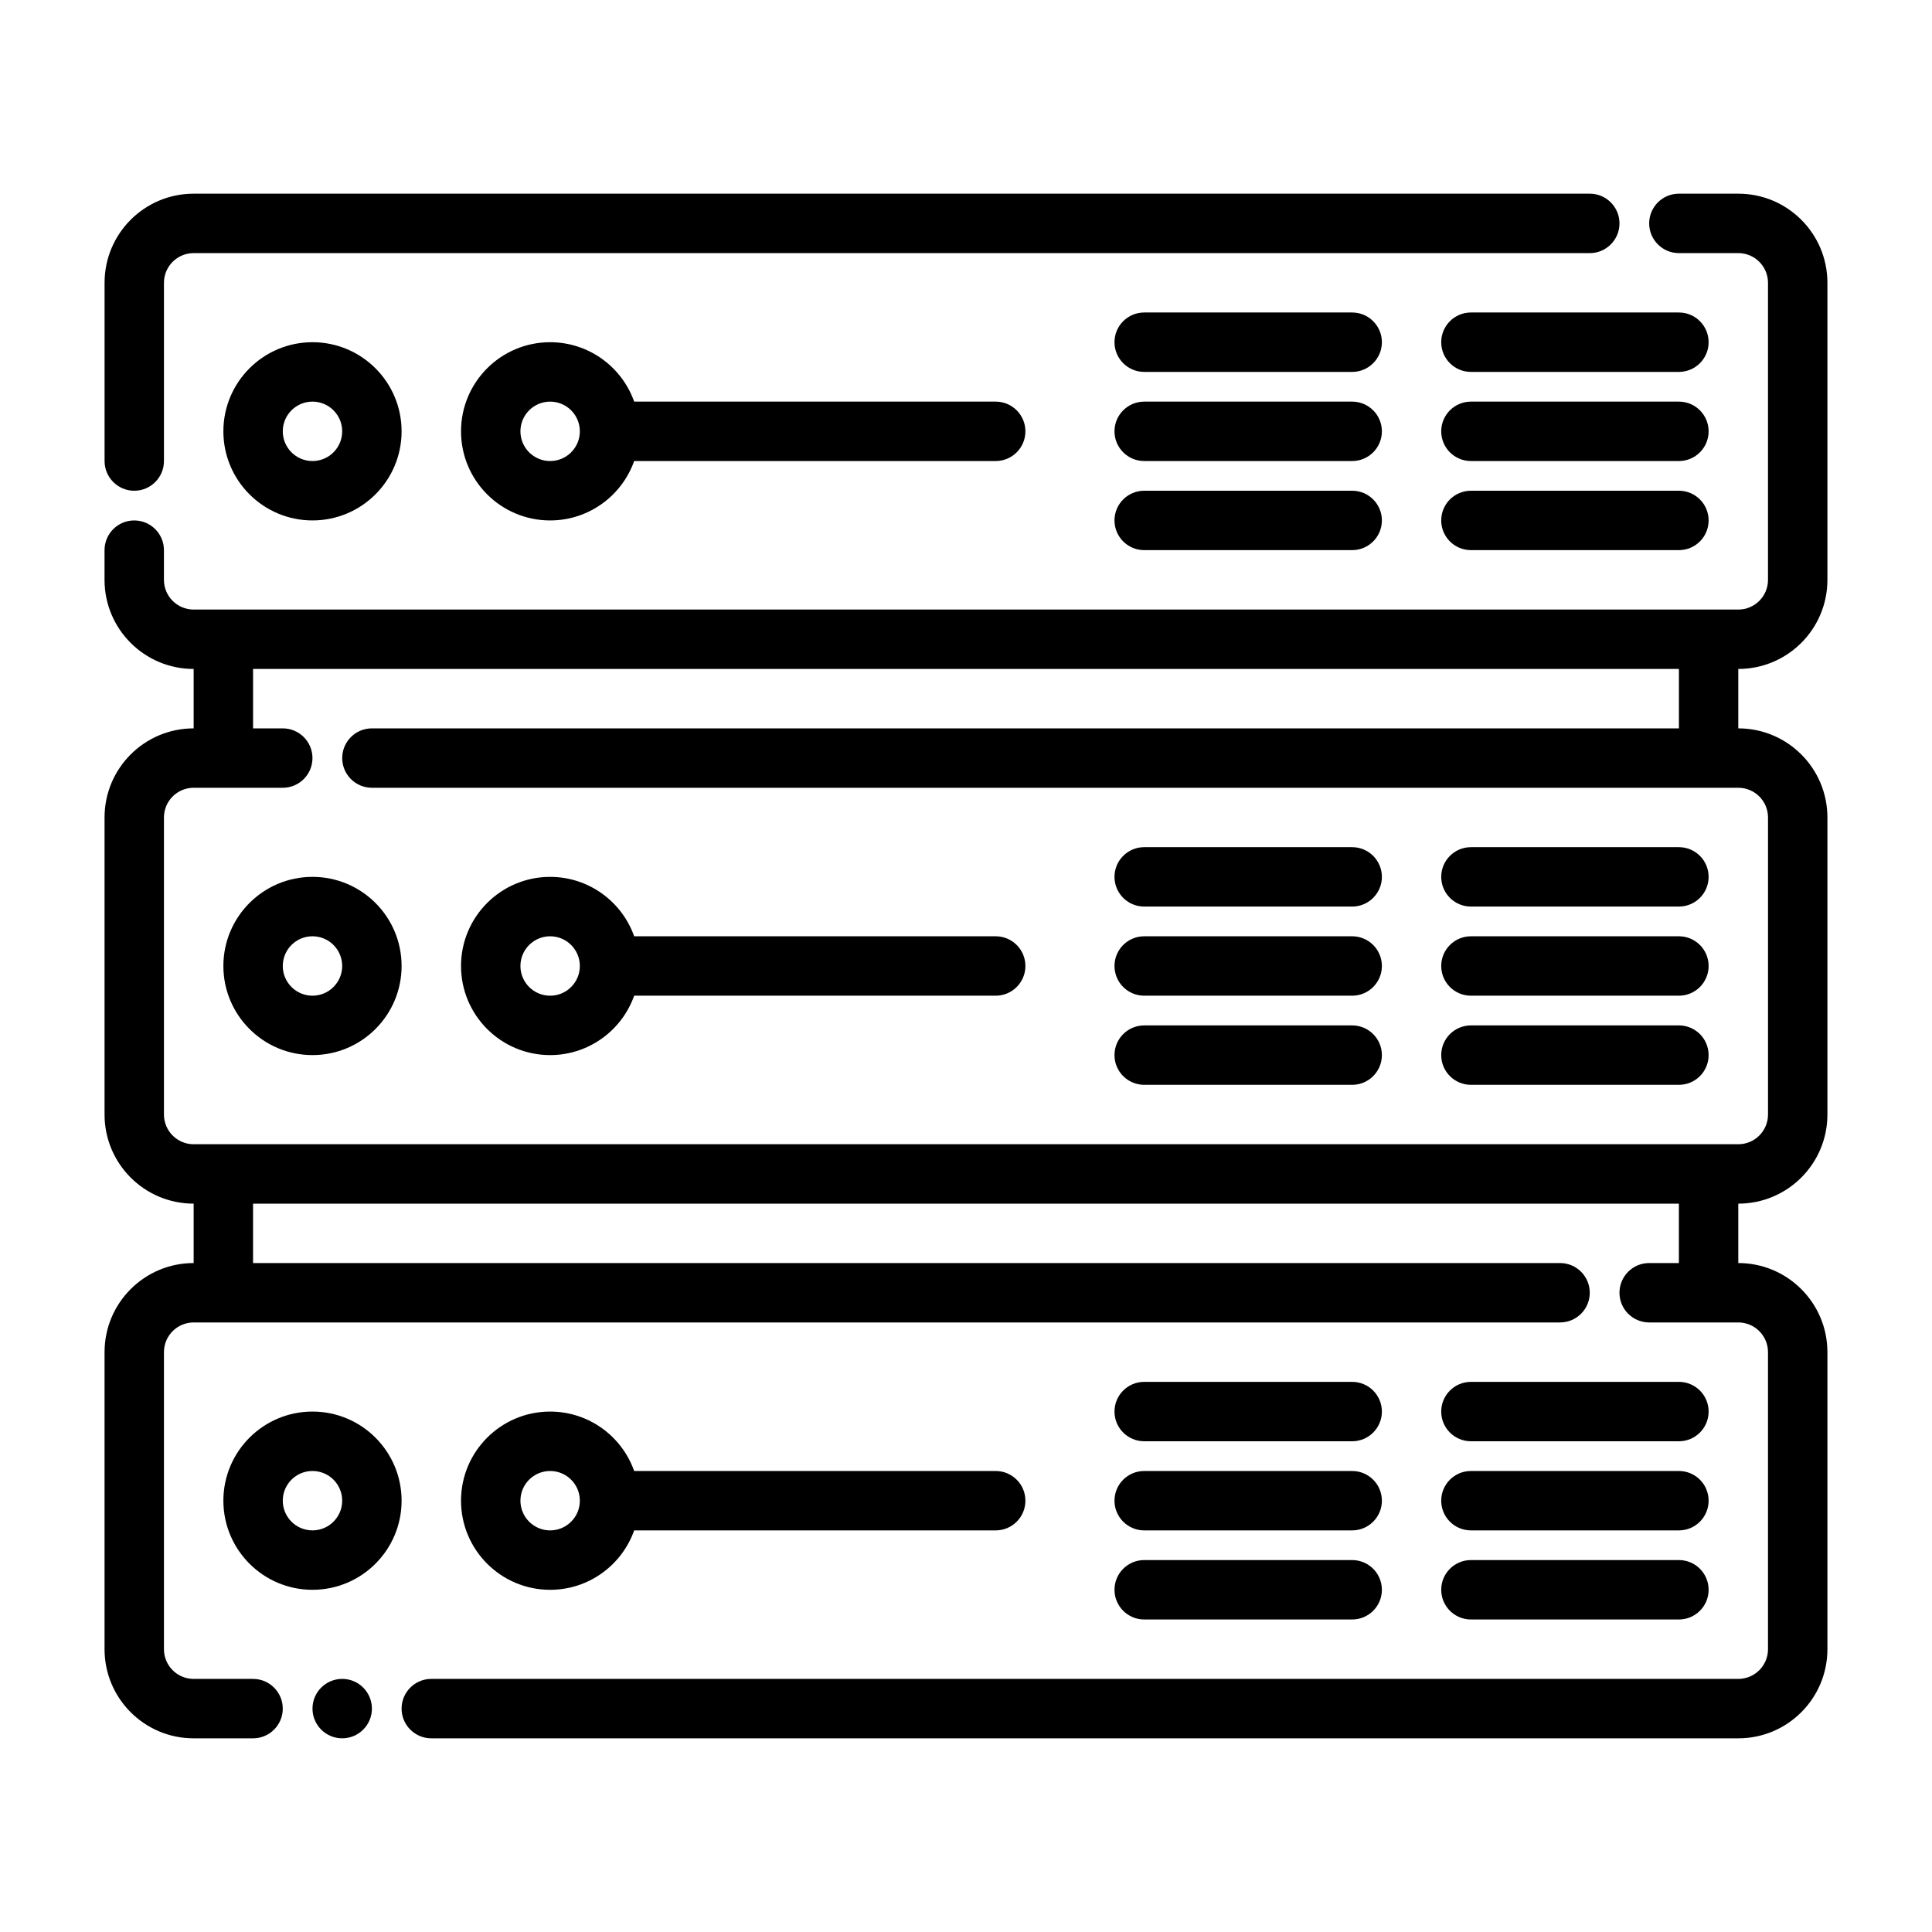
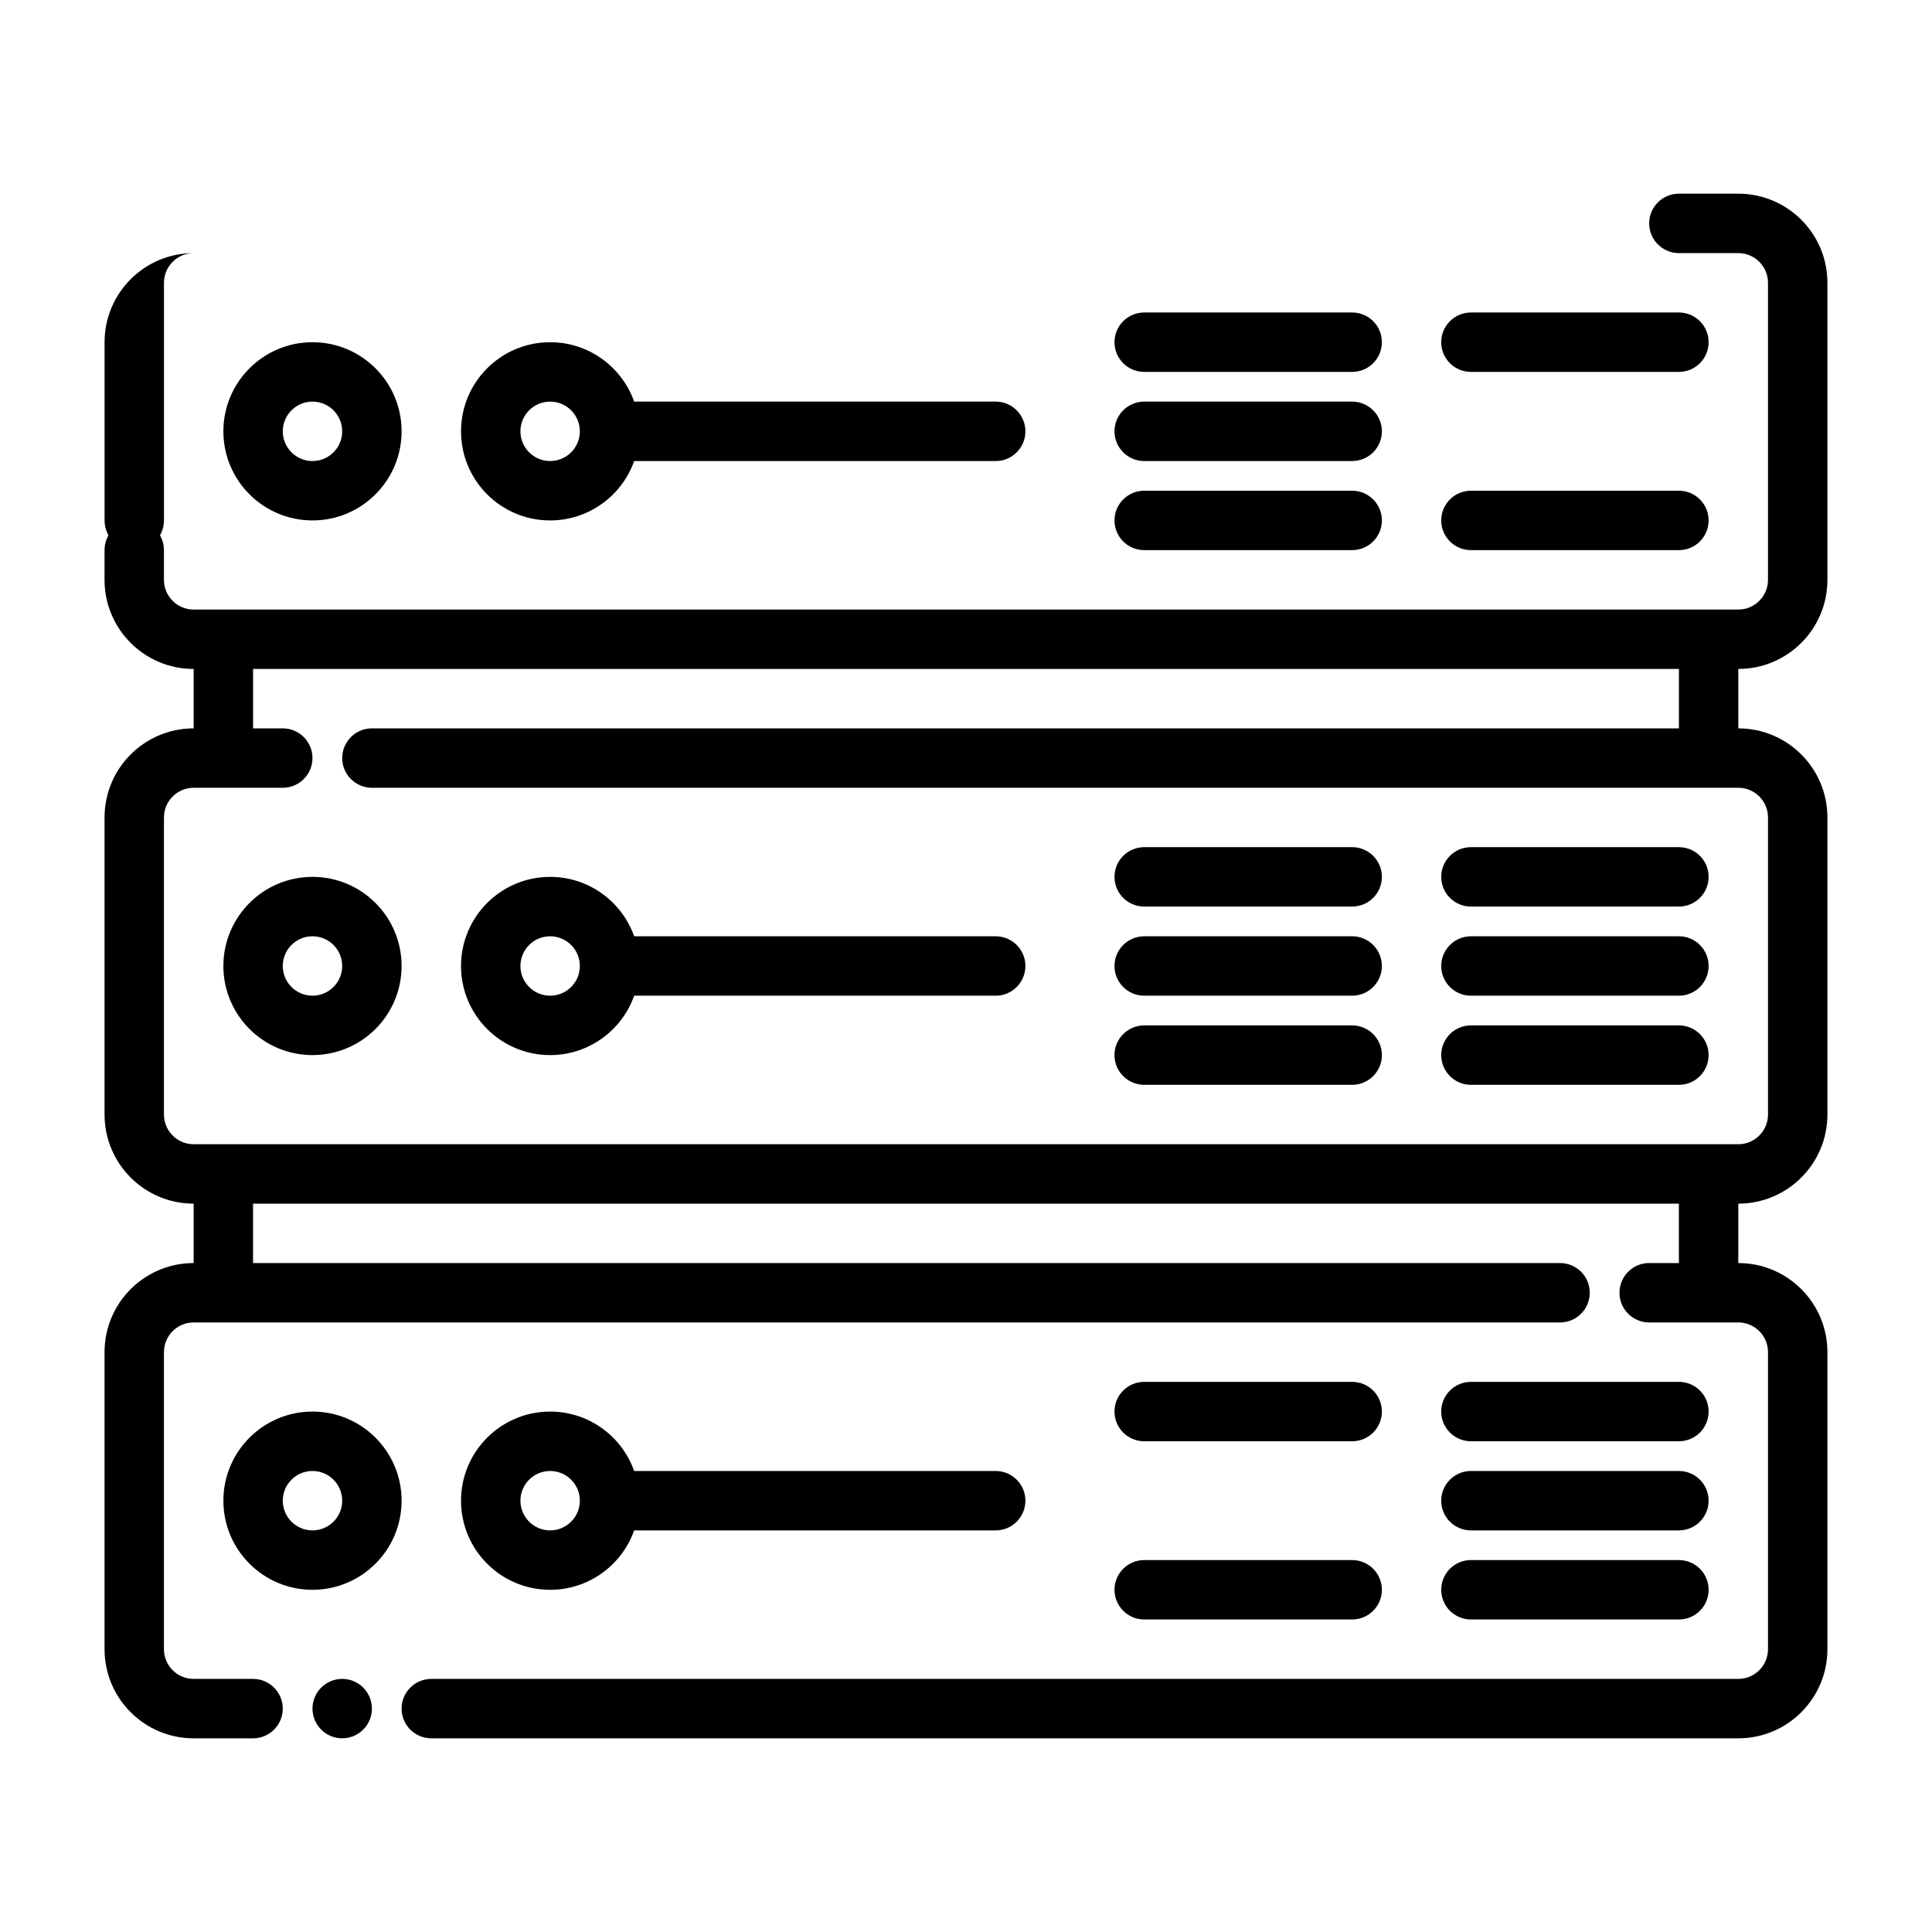
<svg xmlns="http://www.w3.org/2000/svg" fill="#000000" width="800px" height="800px" version="1.1" viewBox="144 144 512 512">
  <g fill-rule="evenodd">
-     <path d="m187.45 266.18v-47.234c0-4.348 3.527-7.867 7.871-7.867h369.99c4.344 0 7.871-3.535 7.871-7.875 0-4.344-3.527-7.875-7.871-7.875h-369.99c-13.039 0-23.609 10.574-23.609 23.617v47.234c0 4.344 3.523 7.871 7.871 7.871 4.344 0 7.867-3.527 7.867-7.871z" />
+     <path d="m187.45 266.18v-47.234c0-4.348 3.527-7.867 7.871-7.867h369.99h-369.99c-13.039 0-23.609 10.574-23.609 23.617v47.234c0 4.344 3.523 7.871 7.871 7.871 4.344 0 7.867-3.527 7.867-7.871z" />
    <path d="m242.56 596.8c0 4.348-3.523 7.871-7.871 7.871s-7.875-3.523-7.875-7.871c0-4.348 3.527-7.875 7.875-7.875s7.871 3.527 7.871 7.875" />
    <path d="m226.81 234.69c-13.035 0-23.613 10.578-23.613 23.613 0 13.039 10.578 23.617 23.613 23.617 13.039 0 23.617-10.578 23.617-23.617 0-13.035-10.578-23.613-23.617-23.613zm0 15.742c4.348 0 7.875 3.527 7.875 7.871 0 4.348-3.527 7.875-7.875 7.875-4.344 0-7.871-3.527-7.871-7.875 0-4.344 3.527-7.871 7.871-7.871z" />
    <path d="m226.81 376.38c-13.035 0-23.613 10.578-23.613 23.617 0 13.035 10.578 23.613 23.613 23.613 13.039 0 23.617-10.578 23.617-23.613 0-13.039-10.578-23.617-23.617-23.617zm0 15.742c4.348 0 7.875 3.527 7.875 7.875 0 4.344-3.527 7.871-7.875 7.871-4.344 0-7.871-3.527-7.871-7.871 0-4.348 3.527-7.875 7.871-7.875z" />
    <path d="m226.81 518.08c-13.035 0-23.613 10.582-23.613 23.617 0 13.035 10.578 23.617 23.613 23.617 13.039 0 23.617-10.582 23.617-23.617 0-13.035-10.578-23.617-23.617-23.617zm0 15.746c4.348 0 7.875 3.523 7.875 7.871 0 4.344-3.527 7.871-7.875 7.871-4.344 0-7.871-3.527-7.871-7.871 0-4.348 3.527-7.871 7.871-7.871z" />
    <path d="m312.06 266.18h95.812c4.344 0 7.871-3.527 7.871-7.875 0-4.344-3.527-7.871-7.871-7.871h-95.812c-3.242-9.172-11.996-15.742-22.27-15.742-13.035 0-23.613 10.578-23.613 23.613 0 13.039 10.578 23.617 23.613 23.617 10.273 0 19.027-6.574 22.27-15.742zm-22.27-15.746c4.348 0 7.875 3.527 7.875 7.871 0 4.348-3.527 7.875-7.875 7.875-4.344 0-7.871-3.527-7.871-7.875 0-4.344 3.527-7.871 7.871-7.871z" />
    <path d="m312.06 407.87h95.812c4.344 0 7.871-3.527 7.871-7.871 0-4.348-3.527-7.875-7.871-7.875h-95.812c-3.242-9.168-11.996-15.742-22.27-15.742-13.035 0-23.613 10.578-23.613 23.617 0 13.035 10.578 23.613 23.613 23.613 10.273 0 19.027-6.57 22.27-15.742zm-22.27-15.746c4.348 0 7.875 3.527 7.875 7.875 0 4.344-3.527 7.871-7.875 7.871-4.344 0-7.871-3.527-7.871-7.871 0-4.348 3.527-7.875 7.871-7.875z" />
    <path d="m312.06 549.57h95.812c4.344 0 7.871-3.527 7.871-7.871 0-4.348-3.527-7.871-7.871-7.871h-95.812c-3.242-9.172-11.996-15.746-22.27-15.746-13.035 0-23.613 10.582-23.613 23.617 0 13.035 10.578 23.617 23.613 23.617 10.273 0 19.027-6.574 22.27-15.746zm-22.27-15.742c4.348 0 7.875 3.523 7.875 7.871 0 4.344-3.527 7.871-7.875 7.871-4.344 0-7.871-3.527-7.871-7.871 0-4.348 3.527-7.871 7.871-7.871z" />
    <path d="m447.23 242.56h55.105c4.352 0 7.879-3.527 7.879-7.871 0-4.348-3.527-7.875-7.879-7.875h-55.105c-4.352 0-7.879 3.527-7.879 7.875 0 4.344 3.527 7.871 7.879 7.871z" />
    <path d="m447.23 384.25h55.105c4.352 0 7.879-3.527 7.879-7.871 0-4.348-3.527-7.871-7.879-7.871h-55.105c-4.352 0-7.879 3.523-7.879 7.871 0 4.344 3.527 7.871 7.879 7.871z" />
    <path d="m447.23 525.95h55.105c4.352 0 7.879-3.523 7.879-7.871 0-4.344-3.527-7.871-7.879-7.871h-55.105c-4.352 0-7.879 3.527-7.879 7.871 0 4.348 3.527 7.871 7.879 7.871z" />
    <path d="m533.82 242.56h55.102c4.356 0 7.879-3.527 7.879-7.871 0-4.348-3.523-7.875-7.879-7.875h-55.102c-4.356 0-7.883 3.527-7.883 7.875 0 4.344 3.527 7.871 7.883 7.871z" />
    <path d="m533.82 384.25h55.102c4.356 0 7.879-3.527 7.879-7.871 0-4.348-3.523-7.871-7.879-7.871h-55.102c-4.356 0-7.883 3.523-7.883 7.871 0 4.344 3.527 7.871 7.883 7.871z" />
    <path d="m533.82 525.95h55.102c4.356 0 7.879-3.523 7.879-7.871 0-4.344-3.523-7.871-7.879-7.871h-55.102c-4.356 0-7.883 3.527-7.883 7.871 0 4.348 3.527 7.871 7.883 7.871z" />
    <path d="m447.23 266.18h55.105c4.352 0 7.879-3.527 7.879-7.875 0-4.344-3.527-7.871-7.879-7.871h-55.105c-4.352 0-7.879 3.527-7.879 7.871 0 4.348 3.527 7.875 7.879 7.875z" />
    <path d="m447.23 407.87h55.105c4.352 0 7.879-3.527 7.879-7.871 0-4.348-3.527-7.875-7.879-7.875h-55.105c-4.352 0-7.879 3.527-7.879 7.875 0 4.344 3.527 7.871 7.879 7.871z" />
-     <path d="m447.23 549.57h55.105c4.352 0 7.879-3.527 7.879-7.871 0-4.348-3.527-7.871-7.879-7.871h-55.105c-4.352 0-7.879 3.523-7.879 7.871 0 4.344 3.527 7.871 7.879 7.871z" />
-     <path d="m533.82 266.18h55.102c4.356 0 7.879-3.527 7.879-7.875 0-4.344-3.523-7.871-7.879-7.871h-55.102c-4.356 0-7.883 3.527-7.883 7.871 0 4.348 3.527 7.875 7.883 7.875z" />
    <path d="m533.82 407.87h55.102c4.356 0 7.879-3.527 7.879-7.871 0-4.348-3.523-7.875-7.879-7.875h-55.102c-4.356 0-7.883 3.527-7.883 7.875 0 4.344 3.527 7.871 7.883 7.871z" />
    <path d="m533.82 549.57h55.102c4.356 0 7.879-3.527 7.879-7.871 0-4.348-3.523-7.871-7.879-7.871h-55.102c-4.356 0-7.883 3.523-7.883 7.871 0 4.344 3.527 7.871 7.883 7.871z" />
    <path d="m447.23 289.79h55.105c4.352 0 7.879-3.527 7.879-7.871s-3.527-7.871-7.879-7.871h-55.105c-4.352 0-7.879 3.527-7.879 7.871s3.527 7.871 7.879 7.871z" />
    <path d="m447.23 431.49h55.105c4.352 0 7.879-3.527 7.879-7.875 0-4.344-3.527-7.871-7.879-7.871h-55.105c-4.352 0-7.879 3.527-7.879 7.871 0 4.348 3.527 7.875 7.879 7.875z" />
    <path d="m447.23 573.18h55.105c4.352 0 7.879-3.527 7.879-7.871 0-4.348-3.527-7.875-7.879-7.875h-55.105c-4.352 0-7.879 3.527-7.879 7.875 0 4.344 3.527 7.871 7.879 7.871z" />
    <path d="m533.82 289.79h55.102c4.356 0 7.879-3.527 7.879-7.871s-3.523-7.871-7.879-7.871h-55.102c-4.356 0-7.883 3.527-7.883 7.871s3.527 7.871 7.883 7.871z" />
    <path d="m533.82 431.49h55.102c4.356 0 7.879-3.527 7.879-7.875 0-4.344-3.523-7.871-7.879-7.871h-55.102c-4.356 0-7.883 3.527-7.883 7.871 0 4.348 3.527 7.875 7.883 7.875z" />
    <path d="m533.82 573.18h55.102c4.356 0 7.879-3.527 7.879-7.871 0-4.348-3.523-7.875-7.879-7.875h-55.102c-4.356 0-7.883 3.527-7.883 7.875 0 4.344 3.527 7.871 7.883 7.871z" />
    <path d="m195.32 321.28v15.746c-13.043 0-23.613 10.57-23.613 23.613v78.723c0 13.043 10.57 23.617 23.613 23.617v15.742c-13.043 0-23.613 10.57-23.613 23.617v78.719c0 13.043 10.57 23.617 23.613 23.617h15.746c4.344 0 7.871-3.527 7.871-7.871 0-4.348-3.527-7.875-7.871-7.875h-15.746c-4.344 0-7.871-3.523-7.871-7.871v-78.719c0-4.348 3.527-7.875 7.871-7.875h362.11c4.348 0 7.875-3.523 7.875-7.871 0-4.344-3.527-7.871-7.875-7.871h-346.37v-15.742h377.86v15.742h-7.871c-4.344 0-7.871 3.527-7.871 7.871 0 4.348 3.527 7.871 7.871 7.871h23.617c4.344 0 7.871 3.527 7.871 7.875v78.719c0 4.348-3.527 7.871-7.871 7.871h-346.37c-4.344 0-7.871 3.527-7.871 7.875 0 4.344 3.527 7.871 7.871 7.871h346.37c13.043 0 23.617-10.574 23.617-23.617v-78.719c0-13.047-10.574-23.617-23.617-23.617v-15.742c13.043 0 23.617-10.574 23.617-23.617v-78.723c0-13.043-10.574-23.613-23.617-23.613v-15.746c13.043 0 23.617-10.57 23.617-23.613v-78.723c0-13.043-10.574-23.617-23.617-23.617h-15.746c-4.344 0-7.871 3.527-7.871 7.875 0 4.344 3.527 7.871 7.871 7.871h15.746c4.344 0 7.871 3.527 7.871 7.871v78.723c0 4.344-3.527 7.871-7.871 7.871h-409.35c-4.344 0-7.871-3.527-7.871-7.871v-7.875c0-4.344-3.527-7.871-7.871-7.871s-7.871 3.527-7.871 7.871v7.875c0 13.043 10.57 23.613 23.613 23.613zm15.746 0v15.746h7.871c4.348 0 7.871 3.527 7.871 7.871s-3.523 7.871-7.871 7.871h-23.617c-4.344 0-7.871 3.527-7.871 7.871v78.723c0 4.344 3.527 7.871 7.871 7.871h409.35c4.344 0 7.871-3.527 7.871-7.871v-78.723c0-4.344-3.527-7.871-7.871-7.871h-362.11c-4.348 0-7.871-3.527-7.871-7.871s3.523-7.871 7.871-7.871h346.37v-15.746z" />
  </g>
</svg>